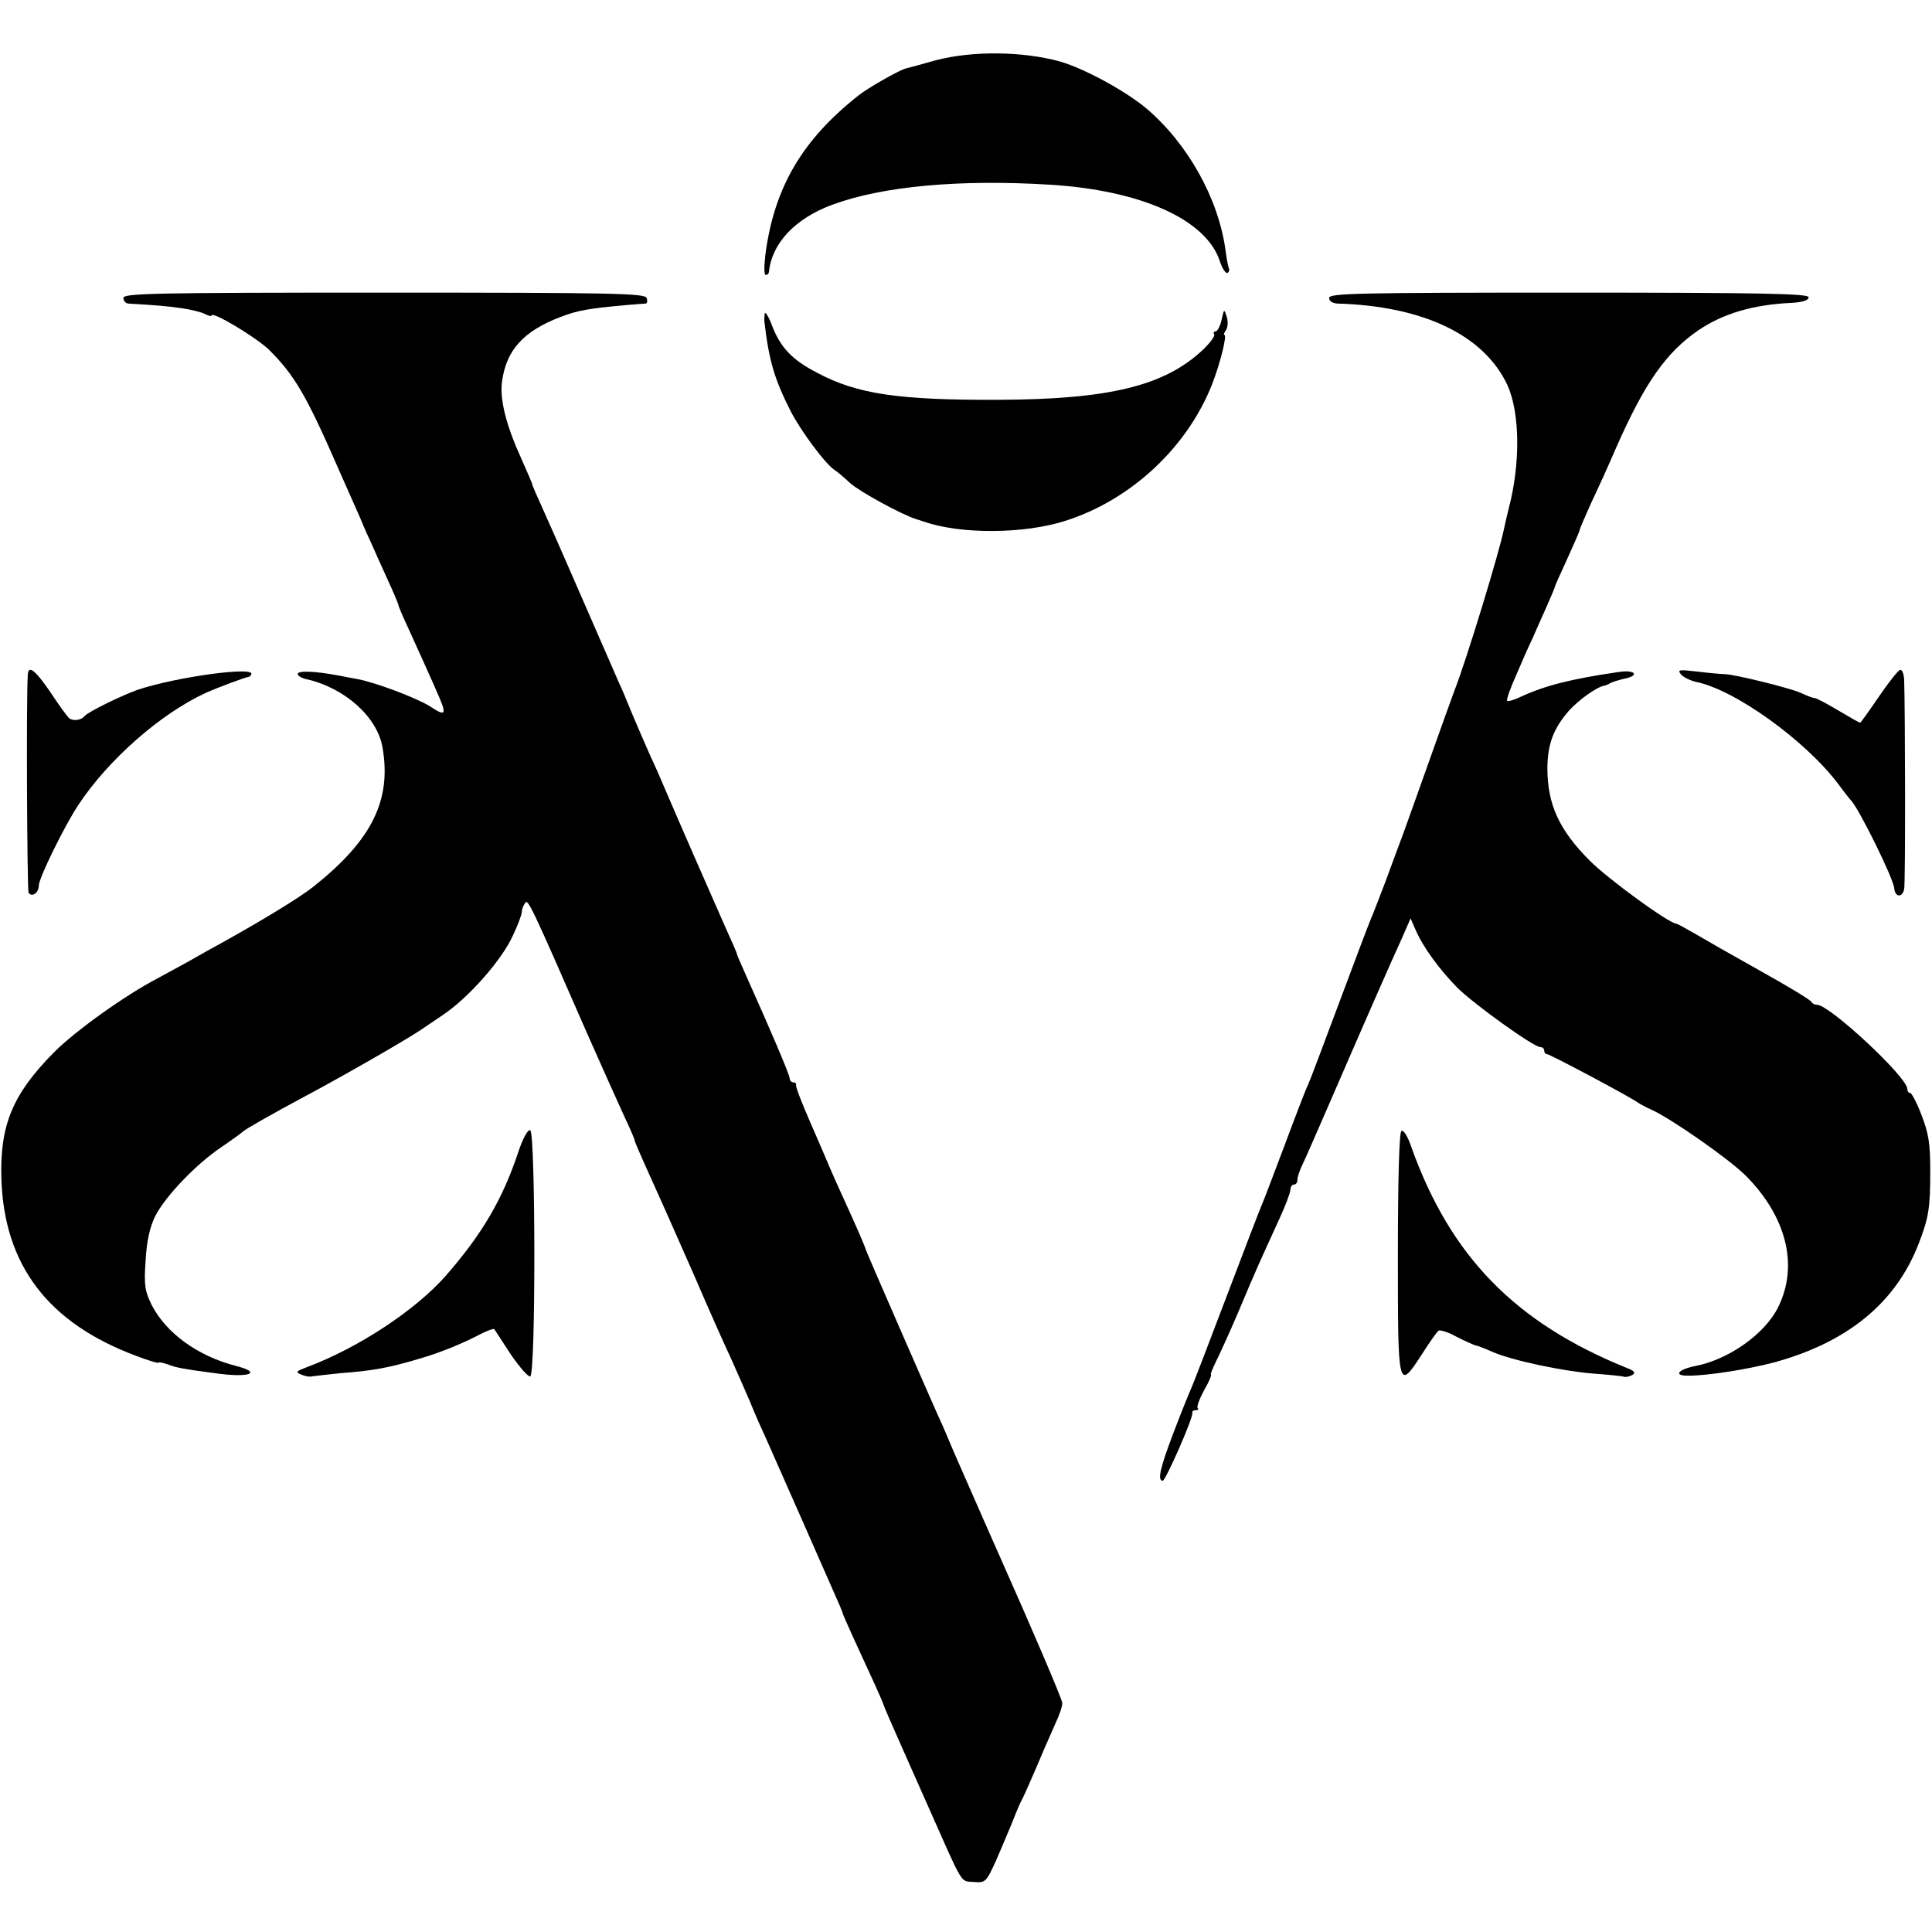
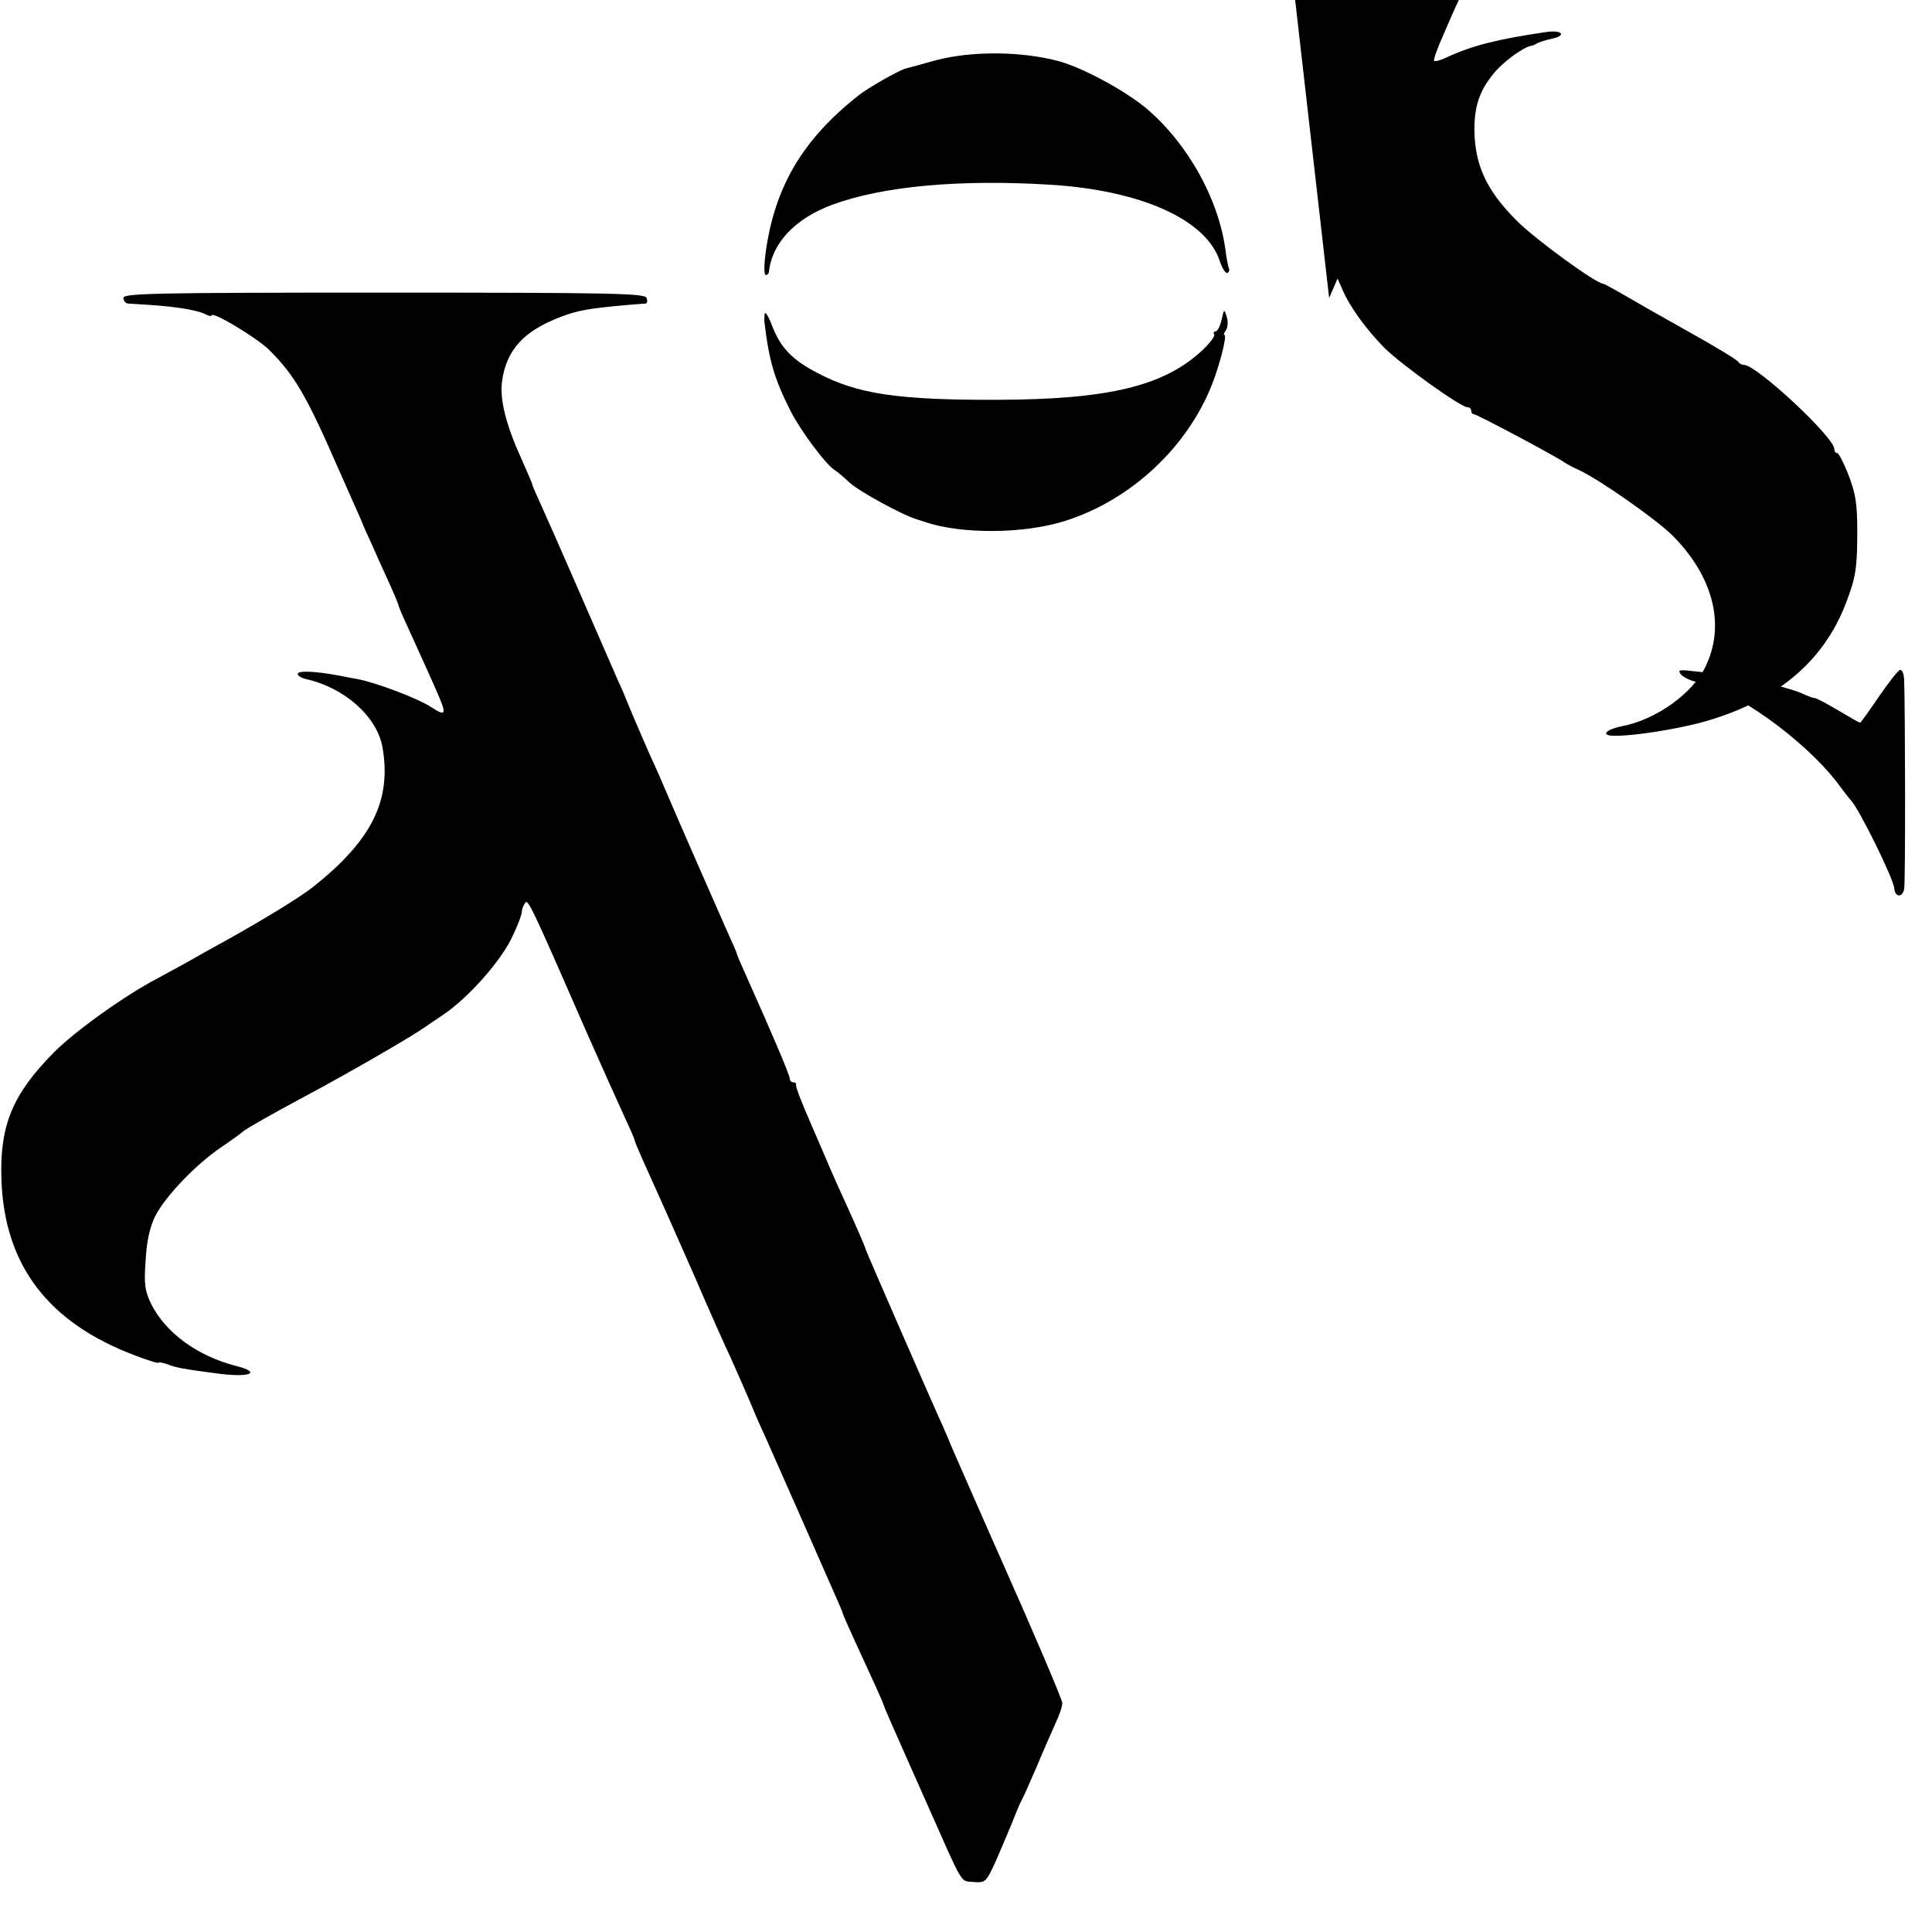
<svg xmlns="http://www.w3.org/2000/svg" version="1.0" width="548pt" height="548pt" viewBox="0 0 548 548" preserveAspectRatio="xMidYMid meet">
  <g transform="translate(0,548) scale(0.1,-0.1)" fill="#000000" stroke="none">
    <path d="M2654 5309 c-38 -11 -76 -21 -84 -23 -20 -5 -109 -56 -134 -76 -160 -126 -240 -261 -265 -452 -4 -32 -4 -58 1 -58 4 0 8 3 9 8 8 82 74 152 179 191 143 53 362 73 620 57 257 -16 442 -99 480 -217 7 -21 17 -36 22 -33 4 3 6 8 4 12 -2 4 -7 28 -10 53 -20 146 -107 302 -225 402 -60 50 -178 114 -246 133 -107 29 -248 30 -351 3z" />
    <path d="M350 4635 c0 -8 6 -15 13 -16 83 -5 109 -7 151 -13 27 -4 57 -11 68 -17 10 -5 18 -7 18 -4 0 14 124 -60 163 -97 72 -72 105 -127 197 -338 23 -52 51 -115 62 -140 10 -25 25 -58 33 -75 7 -16 27 -61 44 -98 17 -37 31 -70 31 -73 0 -3 11 -29 24 -57 13 -29 33 -72 44 -97 11 -25 30 -66 41 -92 29 -65 27 -72 -17 -43 -37 24 -155 69 -209 79 -16 3 -39 7 -53 10 -64 12 -110 14 -115 6 -3 -5 7 -12 22 -16 110 -24 203 -107 218 -194 26 -150 -30 -263 -196 -395 -39 -31 -146 -96 -254 -156 -33 -18 -78 -43 -100 -56 -22 -12 -62 -34 -88 -48 -92 -48 -232 -148 -293 -209 -118 -119 -155 -207 -150 -361 8 -243 132 -407 380 -500 36 -14 66 -23 66 -20 0 2 11 0 26 -5 22 -9 43 -13 134 -25 97 -14 137 1 58 21 -108 28 -197 93 -238 173 -19 39 -22 56 -17 125 3 56 12 95 27 126 29 57 116 148 189 197 31 21 58 41 61 44 6 6 79 48 180 102 109 58 279 156 324 186 21 14 49 33 62 42 72 48 168 156 199 226 14 29 25 59 25 66 0 7 4 18 9 25 8 14 13 5 178 -373 41 -93 88 -197 104 -232 16 -34 29 -64 29 -67 0 -3 11 -29 24 -58 52 -115 76 -169 146 -328 39 -91 85 -194 102 -230 16 -36 41 -92 55 -125 13 -33 35 -82 48 -110 12 -27 55 -124 95 -215 40 -91 83 -189 96 -218 13 -29 24 -55 24 -57 0 -2 13 -32 29 -67 61 -132 84 -183 87 -193 1 -5 26 -62 54 -125 28 -63 60 -135 71 -160 103 -232 92 -215 130 -218 34 -3 36 -1 64 60 15 35 36 84 47 111 10 26 22 55 28 65 5 9 23 51 41 92 17 41 41 95 52 120 12 25 21 52 20 60 -1 12 -87 213 -177 415 -8 17 -36 82 -64 145 -28 63 -58 133 -68 155 -9 22 -18 42 -19 45 -1 3 -7 16 -13 30 -21 45 -213 485 -216 495 -3 11 -26 64 -63 145 -14 30 -31 69 -38 85 -7 17 -32 75 -56 130 -24 55 -43 103 -41 108 1 4 -2 7 -8 7 -5 0 -10 5 -10 11 0 10 -53 134 -126 297 -13 29 -24 54 -24 57 0 2 -13 32 -29 67 -25 56 -142 323 -176 403 -7 17 -24 56 -39 88 -14 31 -37 85 -52 120 -14 34 -31 76 -39 92 -24 54 -51 118 -120 275 -37 85 -80 183 -96 218 -16 35 -29 65 -29 67 0 3 -13 33 -29 69 -45 98 -64 172 -57 224 12 89 61 143 166 183 50 19 79 24 190 34 25 2 48 4 52 4 4 1 5 8 2 16 -5 13 -97 15 -745 15 -650 0 -739 -2 -739 -15z" />
-     <path d="M3770 4635 c0 -9 9 -15 23 -16 245 -7 417 -90 483 -232 35 -78 37 -220 4 -347 -5 -19 -11 -46 -14 -60 -12 -62 -107 -374 -141 -460 -7 -19 -39 -107 -70 -195 -31 -88 -65 -182 -75 -210 -10 -27 -33 -88 -50 -135 -18 -47 -36 -94 -41 -105 -5 -11 -45 -117 -89 -235 -44 -118 -84 -224 -89 -235 -6 -11 -35 -87 -66 -170 -31 -82 -60 -159 -65 -170 -5 -11 -50 -128 -100 -260 -50 -132 -95 -249 -100 -260 -5 -11 -28 -67 -50 -125 -39 -102 -48 -140 -32 -140 8 0 88 181 84 193 -1 4 3 7 10 7 6 0 9 3 5 6 -3 4 5 26 18 50 14 24 22 44 20 44 -3 0 4 18 15 40 11 22 41 88 66 147 46 110 58 136 113 256 17 37 31 74 31 82 0 8 5 15 10 15 6 0 10 6 10 13 0 8 6 27 14 43 8 16 44 99 81 184 94 217 172 395 202 460 l24 55 14 -32 c21 -49 67 -112 119 -165 49 -48 216 -168 235 -168 6 0 11 -4 11 -10 0 -5 3 -10 8 -10 8 0 241 -124 257 -137 6 -4 24 -14 40 -21 57 -26 220 -140 267 -187 115 -116 150 -254 92 -372 -37 -76 -141 -150 -237 -168 -49 -10 -61 -28 -17 -27 55 0 167 18 240 37 210 57 347 169 412 337 29 75 33 101 33 208 0 78 -5 106 -25 158 -13 34 -28 62 -32 62 -5 0 -8 5 -8 11 0 34 -221 239 -256 239 -7 0 -14 4 -16 8 -1 5 -66 44 -143 87 -77 43 -161 91 -188 107 -26 15 -50 28 -52 28 -20 0 -192 125 -246 179 -87 87 -120 160 -120 263 1 68 17 111 61 162 28 31 80 68 100 71 3 0 10 3 15 6 6 4 25 10 43 14 44 9 30 26 -16 19 -137 -20 -208 -38 -280 -71 -18 -9 -35 -13 -37 -11 -3 3 9 36 26 74 16 38 36 83 44 99 7 17 25 56 39 88 14 32 26 59 26 62 0 2 16 38 35 79 19 42 35 78 35 81 0 3 15 38 33 78 19 40 51 110 71 157 82 186 142 270 233 333 71 48 156 73 266 78 30 2 47 7 47 16 0 10 -131 13 -680 13 -600 0 -680 -2 -680 -15z" />
+     <path d="M3770 4635 l24 55 14 -32 c21 -49 67 -112 119 -165 49 -48 216 -168 235 -168 6 0 11 -4 11 -10 0 -5 3 -10 8 -10 8 0 241 -124 257 -137 6 -4 24 -14 40 -21 57 -26 220 -140 267 -187 115 -116 150 -254 92 -372 -37 -76 -141 -150 -237 -168 -49 -10 -61 -28 -17 -27 55 0 167 18 240 37 210 57 347 169 412 337 29 75 33 101 33 208 0 78 -5 106 -25 158 -13 34 -28 62 -32 62 -5 0 -8 5 -8 11 0 34 -221 239 -256 239 -7 0 -14 4 -16 8 -1 5 -66 44 -143 87 -77 43 -161 91 -188 107 -26 15 -50 28 -52 28 -20 0 -192 125 -246 179 -87 87 -120 160 -120 263 1 68 17 111 61 162 28 31 80 68 100 71 3 0 10 3 15 6 6 4 25 10 43 14 44 9 30 26 -16 19 -137 -20 -208 -38 -280 -71 -18 -9 -35 -13 -37 -11 -3 3 9 36 26 74 16 38 36 83 44 99 7 17 25 56 39 88 14 32 26 59 26 62 0 2 16 38 35 79 19 42 35 78 35 81 0 3 15 38 33 78 19 40 51 110 71 157 82 186 142 270 233 333 71 48 156 73 266 78 30 2 47 7 47 16 0 10 -131 13 -680 13 -600 0 -680 -2 -680 -15z" />
    <path d="M2169 4590 c-1 -8 -1 -18 -1 -21 13 -111 28 -163 74 -254 29 -57 99 -151 125 -168 7 -4 27 -21 44 -37 28 -25 147 -90 189 -103 8 -2 18 -6 22 -7 104 -36 286 -35 404 4 184 60 342 208 412 386 23 59 43 140 35 140 -3 0 -1 6 4 13 5 6 7 23 3 37 -8 25 -8 24 -15 -7 -4 -18 -12 -33 -17 -33 -5 0 -7 -4 -4 -8 3 -5 -12 -25 -32 -44 -109 -103 -267 -141 -582 -142 -280 -1 -398 16 -511 76 -72 37 -105 72 -129 134 -10 27 -20 42 -21 34z" />
-     <path d="M79 3568 c-5 -64 -2 -612 2 -620 9 -14 29 -1 29 20 0 21 73 170 113 230 85 128 232 257 359 316 36 16 113 45 123 46 3 0 6 3 8 8 7 22 -212 -8 -321 -44 -46 -16 -142 -63 -152 -75 -10 -13 -35 -15 -45 -5 -6 6 -30 39 -53 74 -41 60 -61 76 -63 50z" />
    <path d="M4768 3567 c7 -8 26 -17 42 -21 111 -22 312 -167 405 -291 16 -22 32 -42 35 -45 22 -22 121 -222 123 -250 2 -25 23 -27 28 -2 4 14 3 511 0 595 -1 15 -5 27 -11 27 -5 0 -32 -34 -60 -75 -28 -41 -52 -75 -54 -75 -2 0 -30 16 -62 35 -32 19 -62 35 -67 35 -5 0 -23 7 -40 15 -32 14 -189 53 -217 53 -8 0 -42 3 -75 7 -52 6 -58 6 -47 -8z" />
-     <path d="M1470 2212 c-45 -135 -103 -233 -205 -350 -86 -98 -248 -205 -395 -260 -31 -12 -33 -14 -15 -21 11 -5 25 -7 30 -5 6 1 42 5 80 9 93 7 137 15 224 41 56 16 119 41 178 72 18 9 34 14 35 12 2 -3 23 -35 47 -72 25 -36 49 -64 55 -62 16 6 15 692 0 698 -7 3 -21 -23 -34 -62z" />
-     <path d="M3975 2272 c-6 -4 -10 -133 -10 -350 0 -387 0 -388 69 -282 21 33 42 63 47 66 5 2 28 -5 51 -18 24 -12 48 -23 53 -24 6 -1 27 -9 47 -18 57 -25 200 -55 286 -62 42 -3 82 -7 88 -9 6 -2 17 1 24 5 10 6 6 12 -16 20 -316 128 -500 316 -611 627 -10 30 -22 49 -28 45z" />
  </g>
</svg>